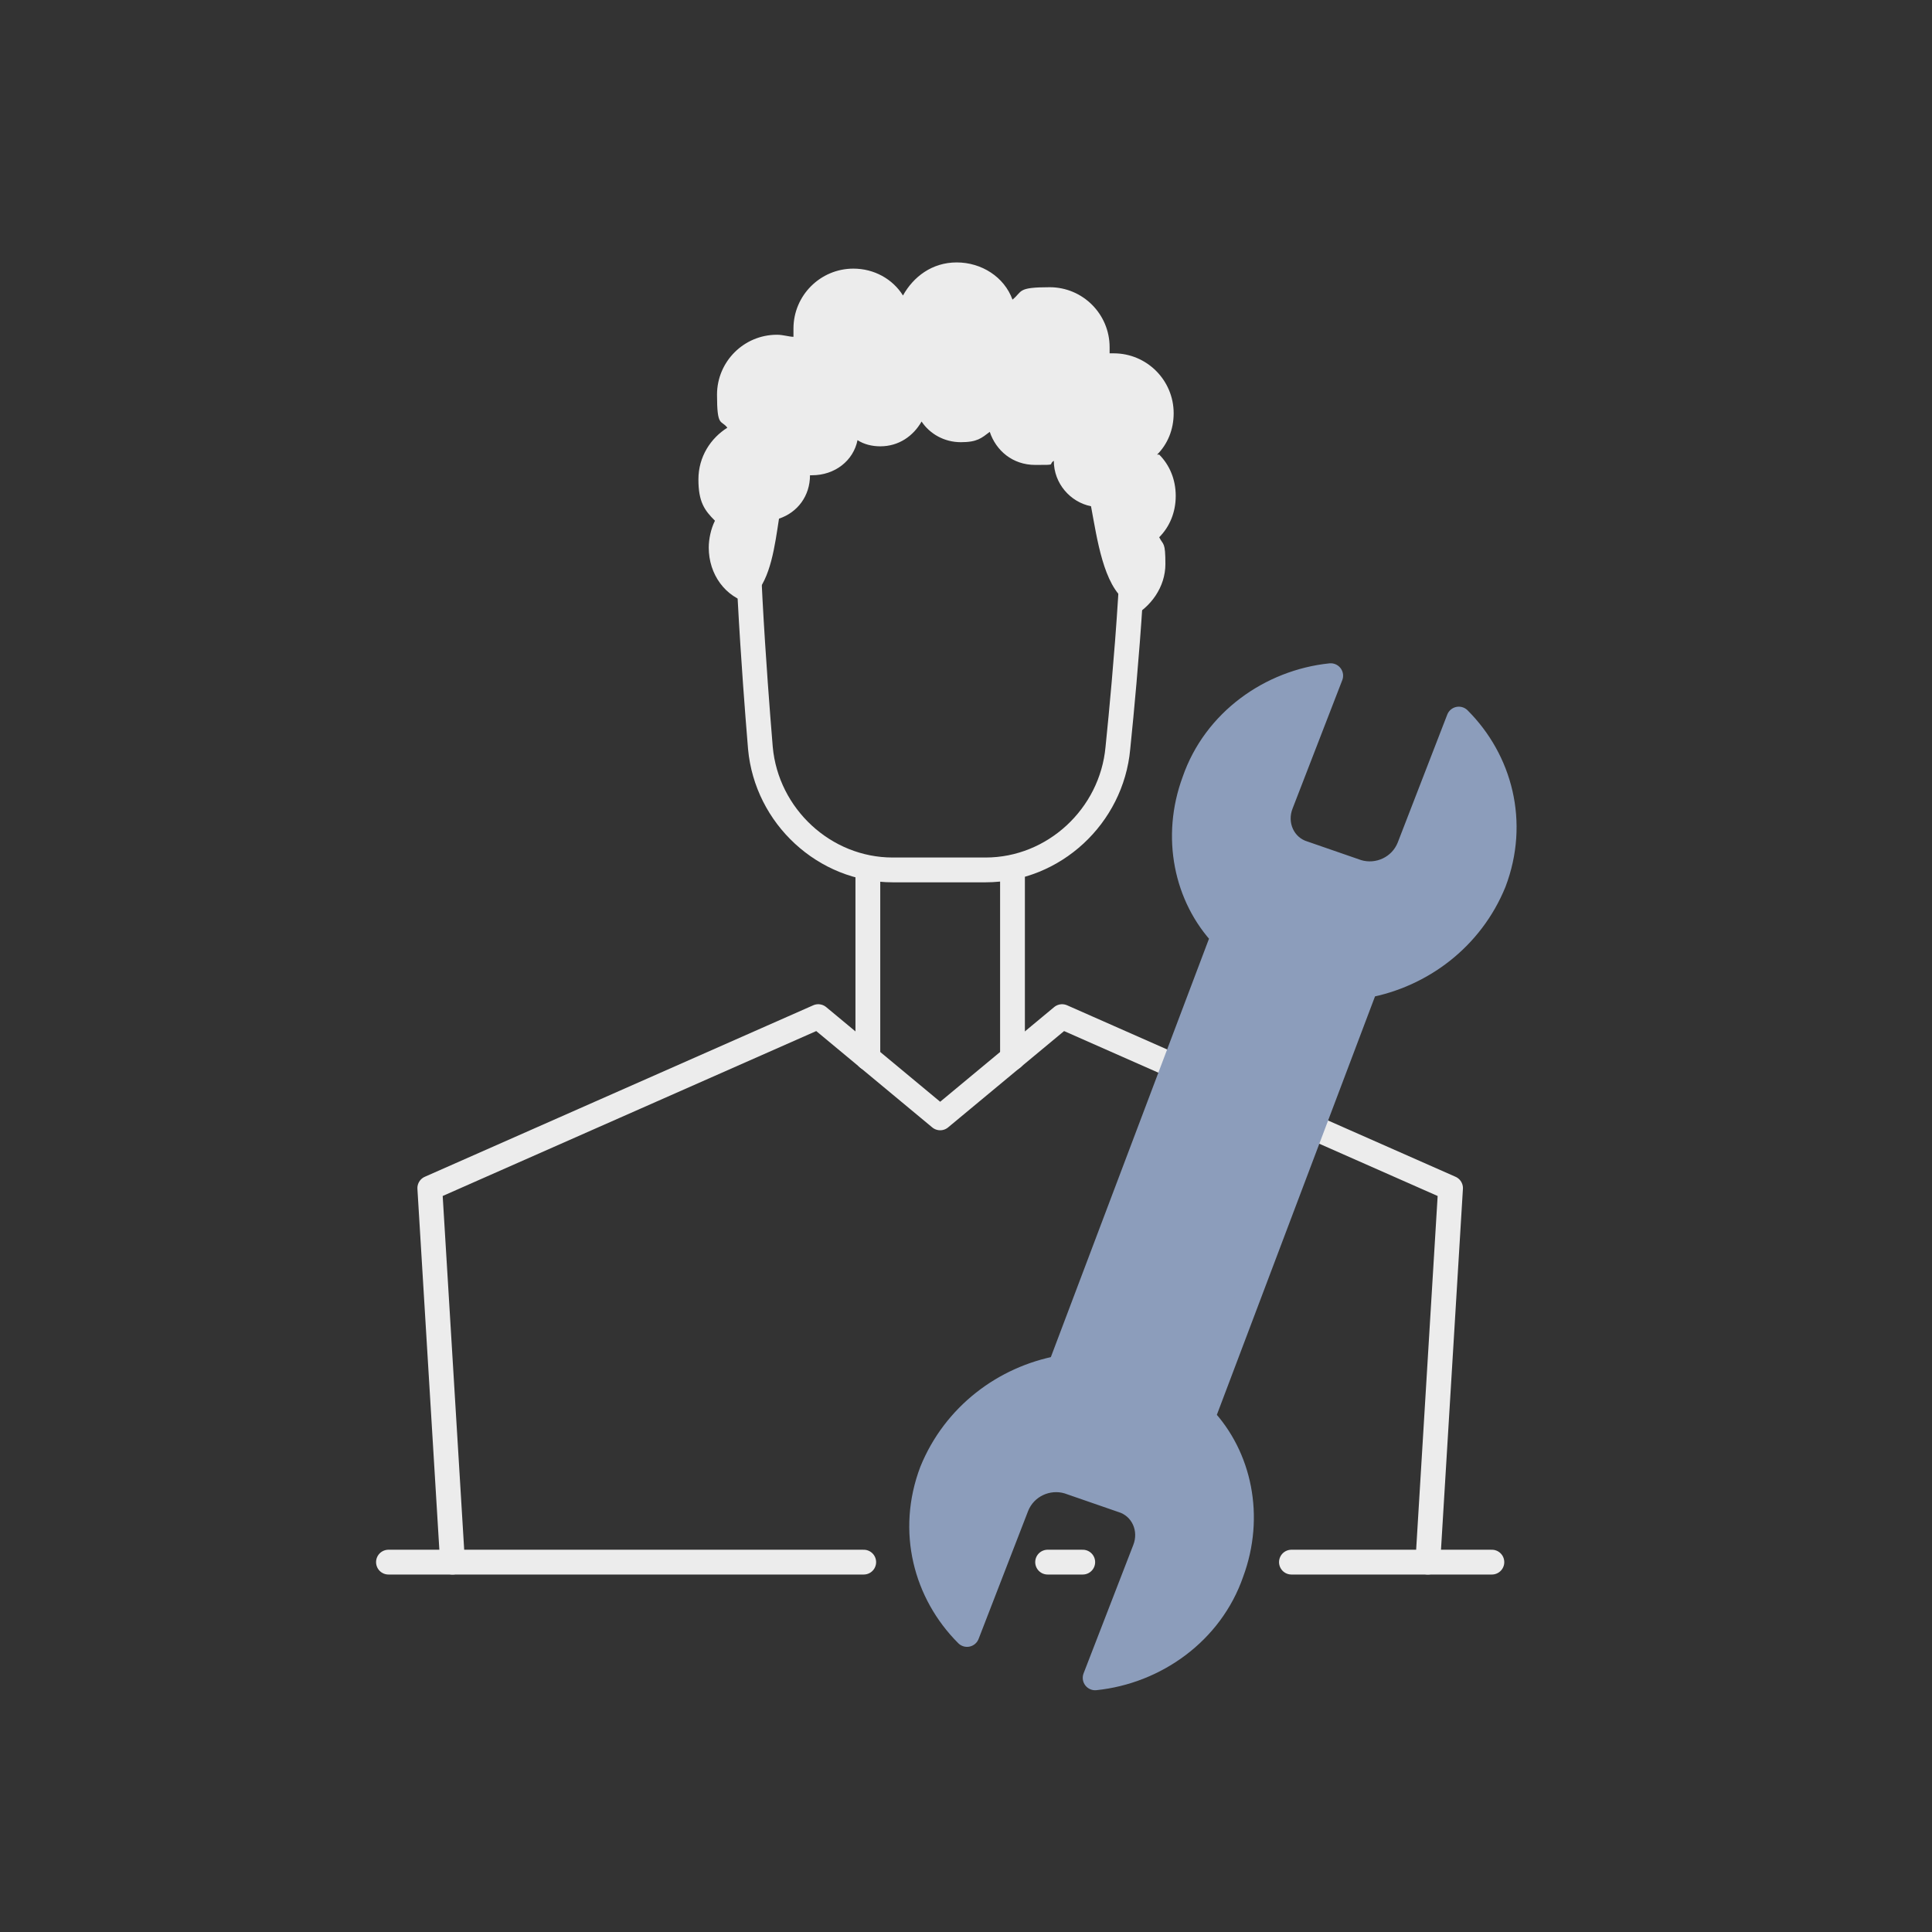
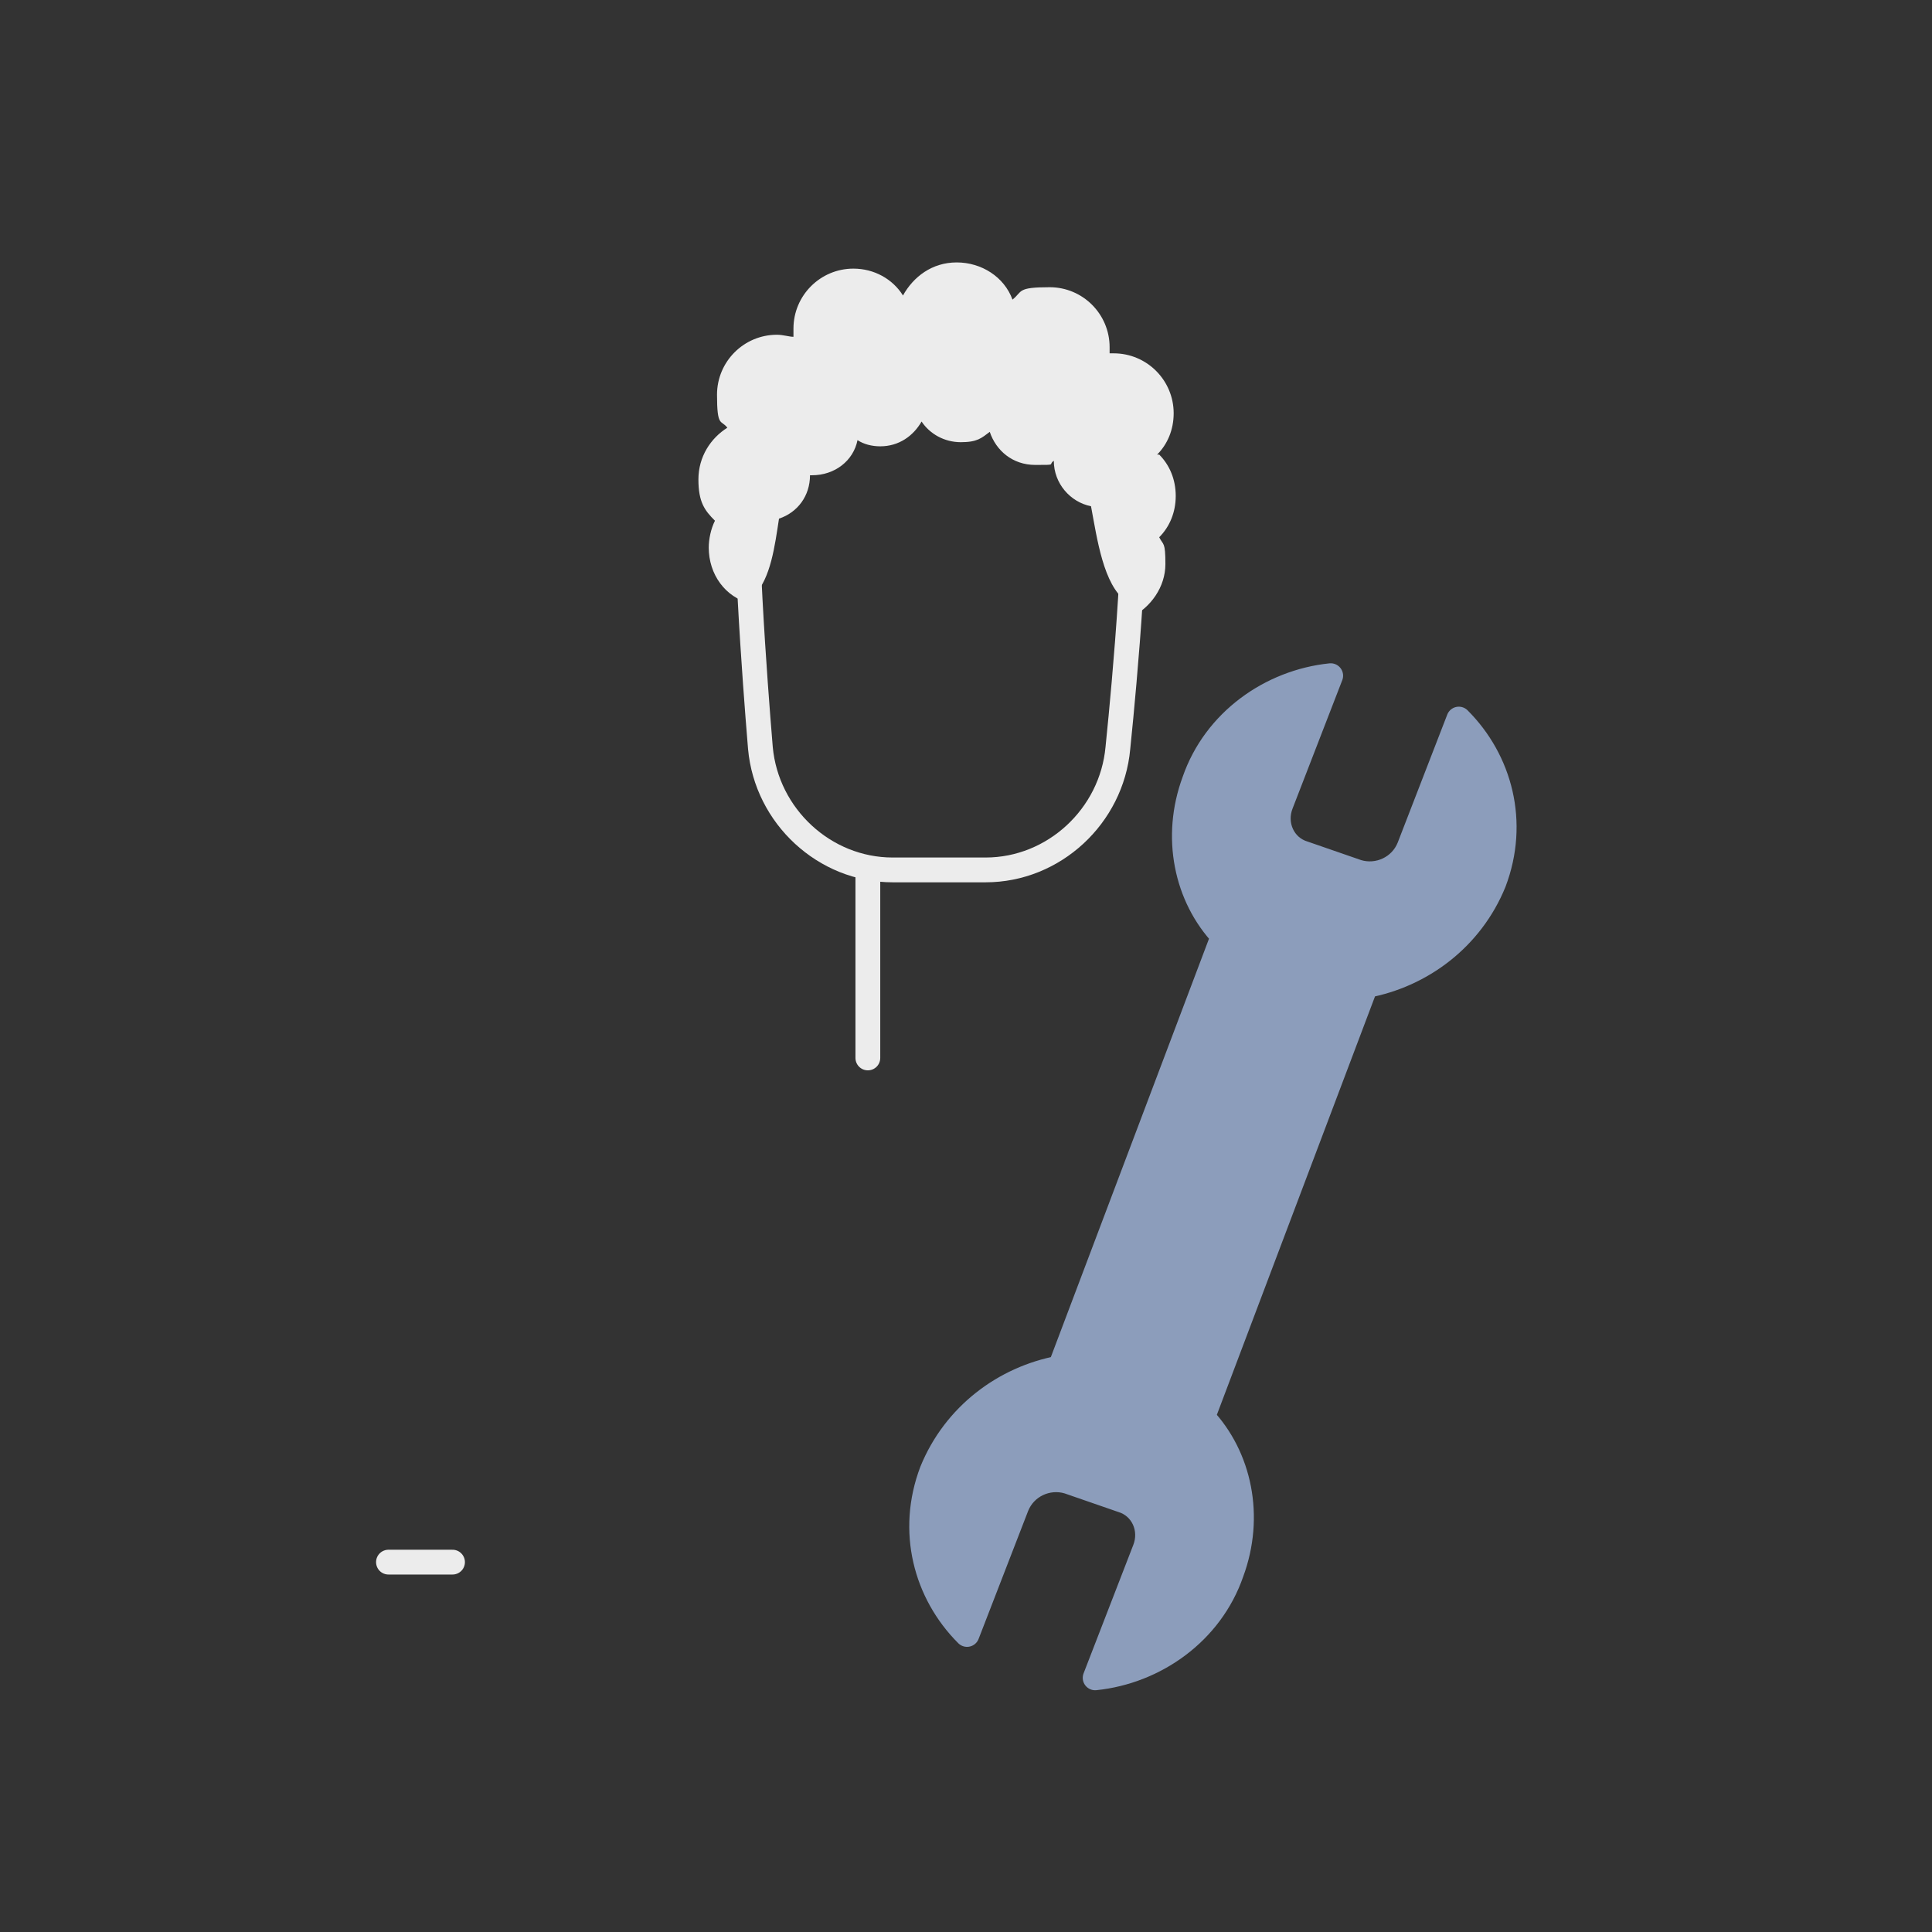
<svg xmlns="http://www.w3.org/2000/svg" id="Illu_x5F_Set_x5F_Negativ" version="1.1" viewBox="0 0 93.5 93.5">
  <rect x="0" y="0" width="93.5" height="93.5" fill="#333333" stroke="none" />
  <defs>
    <style>
      .st0 {
        fill: none;
        stroke: #ececec;
      }

      .st0, .st1 {
        stroke-linecap: round;
        stroke-linejoin: round;
        stroke-width: 1.2px;
      }

      .st1 {
        fill: #8c9dbb;
        stroke: #8c9dbb;
      }

      .st2 {
        fill: #ececec;
      }
    </style>
  </defs>
-   <path class="st0" d="M69.1,75.6h3.1" />
  <path class="st0" d="M18.8,75.6h3.1" />
  <path class="st0" d="M47.7,42.1h-4.5c-3.3,0-6.1-2.6-6.4-5.9,0,0-.8-9.4-.6-12.5.2-4.4,3-7.5,7.1-7.5h4.3c4.2,0,6.8,3,7.2,7.4.3,3.1-.7,12.6-.7,12.6-.3,3.3-3.1,5.9-6.4,5.9h0Z" />
-   <path class="st0" d="M62.5,75.6h6.6l1.1-18.1-18.8-8.3-5.9,4.9-5.9-4.9-18.8,8.3,1.1,18.1h19.9" />
-   <path class="st0" d="M50.7,75.6h1.7" />
  <path class="st2" d="M56,22c.5-.5.8-1.2.8-2,0-1.6-1.3-2.9-2.9-2.9s-.2,0-.2,0c0,0,0-.2,0-.3,0-1.6-1.3-2.9-2.9-2.9s-1.3.2-1.8.6c-.4-1.1-1.5-1.8-2.7-1.8s-2.1.7-2.6,1.6c-.5-.8-1.4-1.3-2.4-1.3-1.6,0-2.9,1.3-2.9,2.9s0,.2,0,.4c-.2,0-.5-.1-.8-.1-1.6,0-2.9,1.3-2.9,2.9s.2,1.2.5,1.6c-.8.5-1.4,1.4-1.4,2.5s.3,1.5.8,2c-.2.4-.3.9-.3,1.3,0,1.3.8,2.4,2,2.7l.2-.4c.8-.8,1-2.4,1.2-3.7.9-.3,1.5-1.1,1.5-2.1h0s0,0,.1,0c1.1,0,2-.7,2.2-1.7.3.2.7.3,1.1.3.9,0,1.6-.5,2-1.2.4.6,1.1,1,1.9,1s1-.2,1.4-.5c.3.9,1.1,1.6,2.2,1.6s.6,0,.9-.2h0c0,1.1.8,2,1.8,2.2.3,1.6.6,3.8,1.7,4.6l.2.8c1-.5,1.7-1.5,1.7-2.6s-.1-.9-.3-1.3c.5-.5.8-1.2.8-2s-.3-1.5-.8-2h0Z" />
  <path class="st0" d="M42,51.2v-9.1" />
-   <path class="st0" d="M49,51.2v-9.1" />
  <path class="st1" d="M70.6,34.8l-2.4,6.2c-.4,1-1.5,1.5-2.5,1.2l-2.6-.9c-1-.3-1.5-1.4-1.1-2.4l2.4-6.2c-2.9.3-5.6,2.2-6.6,5.1-1,2.7-.4,5.6,1.4,7.5l-7.9,20.9c-2.7.5-5.1,2.3-6.2,5-1.1,2.9-.3,5.9,1.7,7.9l2.4-6.2c.4-1,1.5-1.5,2.5-1.2l2.6.9c1,.3,1.5,1.4,1.1,2.4l-2.4,6.2c2.9-.3,5.6-2.2,6.6-5.1,1-2.7.4-5.6-1.4-7.5l7.9-20.9c2.7-.5,5.1-2.3,6.2-5,1.1-2.9.3-5.9-1.7-7.9Z" />
</svg>